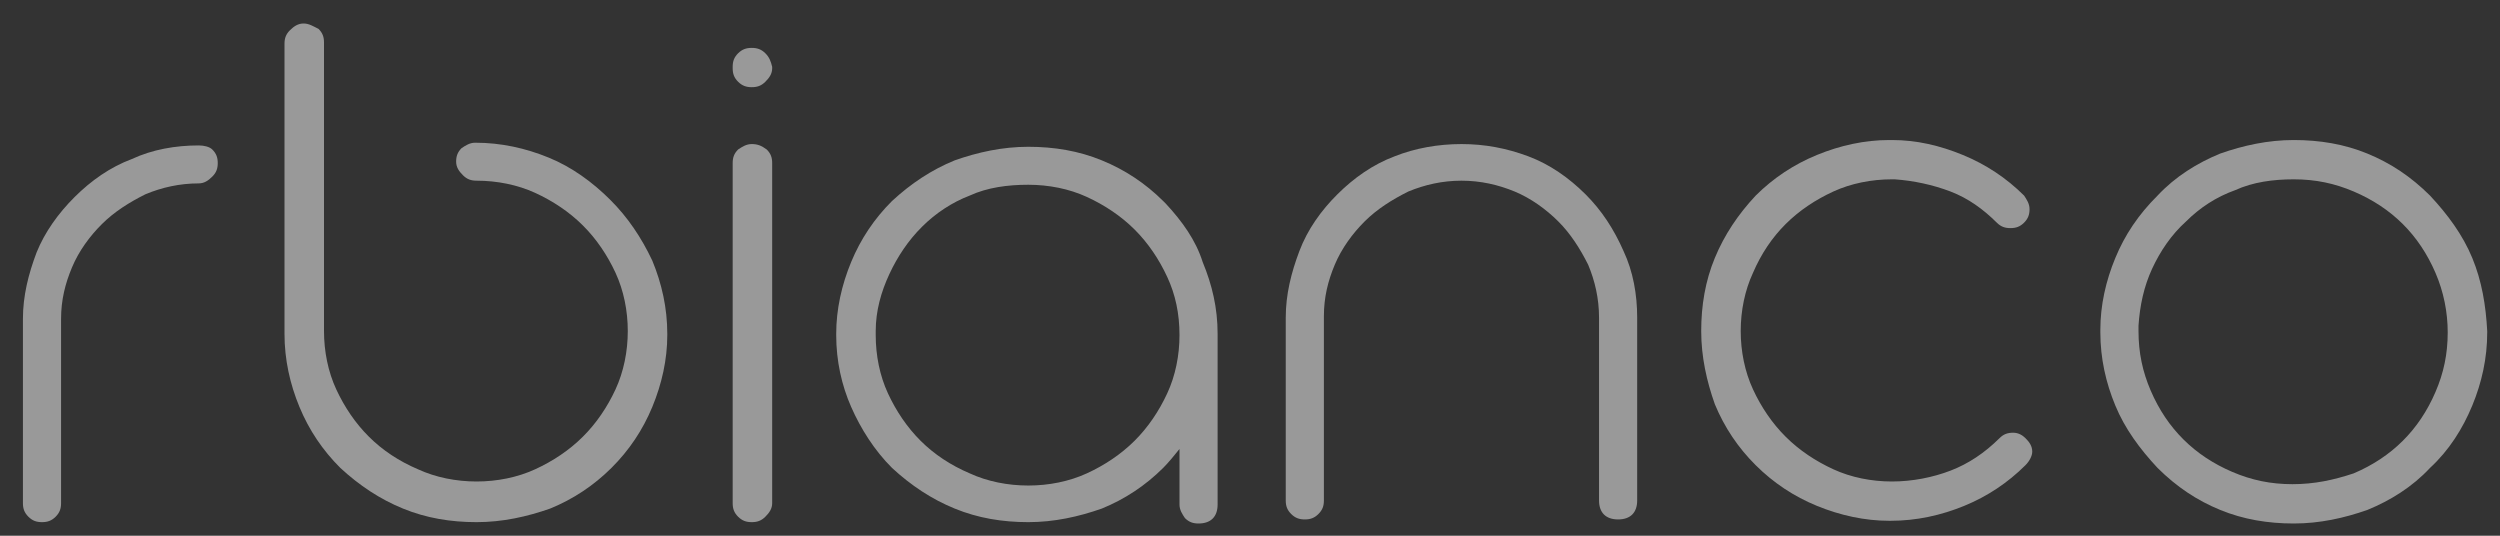
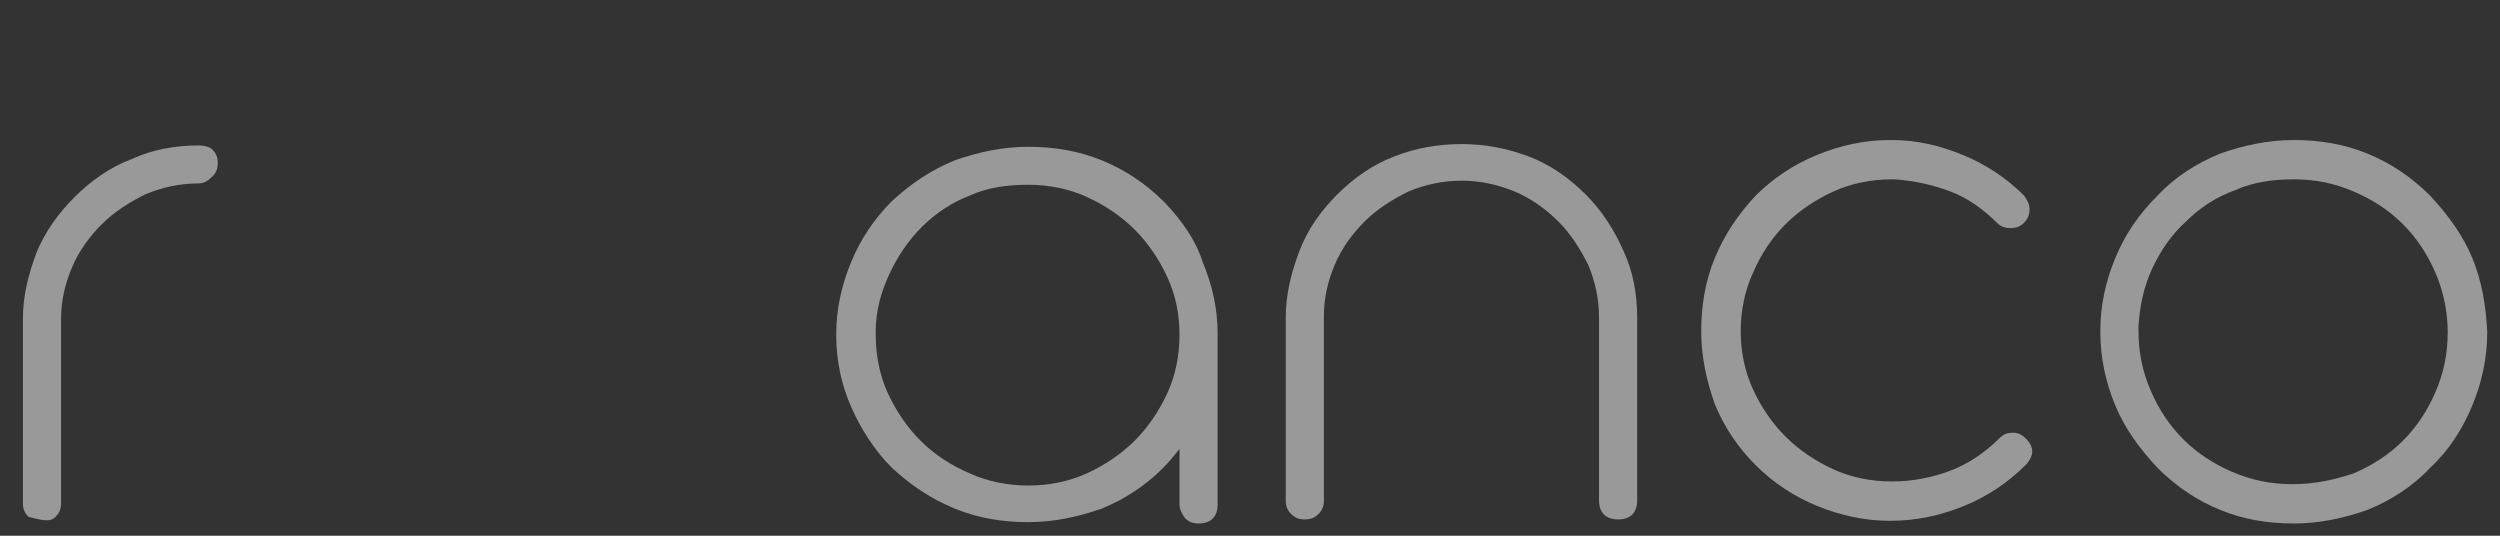
<svg xmlns="http://www.w3.org/2000/svg" width="70" height="15" viewBox="0 0 70 15" fill="none">
  <rect x="0" y="0" width="70" height="15" fill="#333333" stroke="none" />
  <g opacity="0.5">
    <path d="M32.644 5.704C32.644 5.704 32.606 5.666 32.568 5.628C32.072 5.135 31.5 4.755 30.851 4.49C30.203 4.224 29.516 4.11 28.792 4.11C28.067 4.11 27.38 4.262 26.732 4.49C26.084 4.755 25.511 5.135 24.977 5.628C24.482 6.121 24.1 6.69 23.833 7.335C23.566 7.98 23.414 8.663 23.414 9.346V9.384C23.414 10.105 23.566 10.788 23.833 11.395C24.1 12.002 24.482 12.609 24.977 13.102C25.511 13.595 26.084 13.975 26.732 14.24C27.38 14.506 28.067 14.62 28.792 14.62C29.516 14.62 30.203 14.468 30.851 14.24C31.5 13.975 32.072 13.595 32.568 13.102C32.72 12.95 32.873 12.761 33.026 12.571V14.127C33.026 14.278 33.102 14.392 33.178 14.506C33.292 14.62 33.407 14.658 33.559 14.658C33.903 14.658 34.093 14.468 34.093 14.127V9.346C34.093 8.625 33.941 7.98 33.674 7.335C33.483 6.728 33.102 6.197 32.644 5.704ZM33.026 9.384C33.026 9.953 32.911 10.522 32.682 11.015C32.453 11.509 32.148 11.964 31.767 12.343C31.385 12.723 30.928 13.026 30.432 13.254C29.936 13.482 29.364 13.595 28.792 13.595C28.22 13.595 27.647 13.482 27.152 13.254C26.618 13.026 26.16 12.723 25.778 12.343C25.397 11.964 25.092 11.509 24.863 11.015C24.634 10.522 24.52 9.953 24.52 9.384V9.27C24.52 8.701 24.672 8.17 24.901 7.677C25.13 7.183 25.435 6.728 25.817 6.349C26.198 5.969 26.656 5.666 27.152 5.476C27.647 5.248 28.22 5.173 28.792 5.173C29.364 5.173 29.936 5.286 30.432 5.514C30.928 5.742 31.385 6.045 31.767 6.425C32.148 6.804 32.453 7.259 32.682 7.753C32.911 8.246 33.026 8.777 33.026 9.384Z" fill="white" />
-     <path d="M5.563 4.072C4.914 4.072 4.266 4.186 3.694 4.452C3.084 4.679 2.55 5.059 2.092 5.514C1.634 5.969 1.253 6.501 1.024 7.07C0.795 7.677 0.642 8.284 0.642 8.929V14.089C0.642 14.24 0.681 14.354 0.795 14.468C0.909 14.582 1.024 14.62 1.176 14.62C1.329 14.62 1.443 14.582 1.558 14.468C1.672 14.354 1.71 14.24 1.71 14.089V9.043C1.71 9.005 1.71 8.967 1.71 8.929C1.71 8.398 1.825 7.942 2.016 7.487C2.206 7.032 2.511 6.614 2.855 6.273C3.198 5.931 3.618 5.666 4.075 5.438C4.533 5.248 5.029 5.135 5.563 5.135C5.715 5.135 5.83 5.059 5.944 4.945C6.059 4.831 6.097 4.717 6.097 4.566C6.097 4.414 6.059 4.3 5.944 4.186C5.868 4.11 5.715 4.072 5.563 4.072Z" fill="white" />
-     <path d="M17.082 5.59C16.586 5.097 16.014 4.679 15.366 4.414C14.717 4.148 14.03 3.996 13.306 3.996C13.153 3.996 13.039 4.072 12.924 4.148C12.81 4.262 12.772 4.376 12.772 4.528C12.772 4.679 12.848 4.793 12.963 4.907C13.077 5.021 13.191 5.059 13.344 5.059C13.916 5.059 14.488 5.173 14.984 5.4C15.48 5.628 15.938 5.931 16.319 6.311C16.701 6.69 17.006 7.146 17.235 7.639C17.463 8.132 17.578 8.701 17.578 9.27C17.578 9.839 17.463 10.408 17.235 10.902C17.006 11.395 16.701 11.85 16.319 12.229C15.938 12.609 15.48 12.912 14.984 13.14C14.488 13.368 13.916 13.482 13.344 13.482C12.772 13.482 12.2 13.368 11.704 13.14C11.17 12.912 10.712 12.609 10.331 12.229C9.949 11.85 9.644 11.395 9.415 10.902C9.186 10.408 9.072 9.839 9.072 9.27V1.189C9.072 1.037 9.034 0.923 8.919 0.809C8.767 0.734 8.652 0.658 8.5 0.658C8.347 0.658 8.233 0.734 8.118 0.847C8.004 0.961 7.966 1.075 7.966 1.227V9.346C7.966 10.067 8.118 10.75 8.385 11.395C8.652 12.04 9.034 12.609 9.53 13.102C10.064 13.595 10.636 13.975 11.284 14.24C11.933 14.506 12.619 14.62 13.344 14.62C14.069 14.62 14.755 14.468 15.404 14.24C16.052 13.975 16.624 13.595 17.12 13.102C17.616 12.609 17.997 12.04 18.264 11.395C18.531 10.75 18.684 10.067 18.684 9.384V9.346C18.684 8.625 18.531 7.942 18.264 7.297C17.959 6.652 17.578 6.083 17.082 5.59Z" fill="white" />
-     <path d="M21.049 4.034C20.896 4.034 20.782 4.11 20.667 4.186C20.553 4.3 20.515 4.414 20.515 4.566V14.089C20.515 14.24 20.553 14.354 20.667 14.468C20.782 14.582 20.896 14.62 21.049 14.62C21.201 14.62 21.316 14.582 21.43 14.468C21.545 14.354 21.621 14.24 21.621 14.089V4.566C21.621 4.414 21.583 4.3 21.468 4.186C21.316 4.072 21.201 4.034 21.049 4.034Z" fill="white" />
-     <path d="M21.43 1.492C21.316 1.379 21.201 1.341 21.049 1.341C20.896 1.341 20.782 1.379 20.667 1.492C20.553 1.606 20.515 1.72 20.515 1.872V1.91C20.515 2.062 20.553 2.175 20.667 2.289C20.782 2.403 20.896 2.441 21.049 2.441C21.201 2.441 21.316 2.403 21.43 2.289C21.545 2.175 21.621 2.062 21.621 1.91V1.872C21.583 1.72 21.545 1.606 21.43 1.492Z" fill="white" />
+     <path d="M5.563 4.072C4.914 4.072 4.266 4.186 3.694 4.452C3.084 4.679 2.55 5.059 2.092 5.514C1.634 5.969 1.253 6.501 1.024 7.07C0.795 7.677 0.642 8.284 0.642 8.929V14.089C0.642 14.24 0.681 14.354 0.795 14.468C1.329 14.62 1.443 14.582 1.558 14.468C1.672 14.354 1.71 14.24 1.71 14.089V9.043C1.71 9.005 1.71 8.967 1.71 8.929C1.71 8.398 1.825 7.942 2.016 7.487C2.206 7.032 2.511 6.614 2.855 6.273C3.198 5.931 3.618 5.666 4.075 5.438C4.533 5.248 5.029 5.135 5.563 5.135C5.715 5.135 5.83 5.059 5.944 4.945C6.059 4.831 6.097 4.717 6.097 4.566C6.097 4.414 6.059 4.3 5.944 4.186C5.868 4.11 5.715 4.072 5.563 4.072Z" fill="white" />
    <path d="M44.392 5.438C43.934 4.983 43.4 4.604 42.79 4.376C42.18 4.148 41.569 4.034 40.921 4.034C40.273 4.034 39.624 4.148 39.052 4.376C38.442 4.604 37.908 4.983 37.45 5.438C36.992 5.893 36.611 6.425 36.382 7.032C36.153 7.639 36.001 8.246 36.001 8.891V14.013C36.001 14.165 36.039 14.278 36.153 14.392C36.268 14.506 36.382 14.544 36.535 14.544C36.687 14.544 36.802 14.506 36.916 14.392C37.031 14.278 37.069 14.165 37.069 14.013V8.967C37.069 8.929 37.069 8.891 37.069 8.853C37.069 8.322 37.183 7.866 37.374 7.411C37.565 6.956 37.87 6.538 38.213 6.197C38.556 5.856 38.976 5.59 39.434 5.362C39.891 5.173 40.387 5.059 40.921 5.059C41.455 5.059 41.951 5.173 42.409 5.362C42.866 5.552 43.286 5.856 43.629 6.197C43.972 6.538 44.239 6.956 44.468 7.411C44.659 7.866 44.773 8.36 44.773 8.891V14.013C44.773 14.354 44.964 14.544 45.307 14.544C45.651 14.544 45.841 14.354 45.841 14.013V8.891C45.841 8.246 45.727 7.601 45.46 7.032C45.193 6.425 44.85 5.893 44.392 5.438Z" fill="white" />
    <path d="M56.369 12.116C56.216 12.116 56.102 12.154 55.987 12.268C55.568 12.685 55.11 12.988 54.614 13.178C54.118 13.368 53.546 13.482 52.974 13.482C52.402 13.482 51.83 13.368 51.334 13.14C50.838 12.912 50.38 12.609 49.999 12.229C49.618 11.85 49.312 11.395 49.084 10.902C48.855 10.408 48.74 9.839 48.74 9.27C48.74 8.701 48.855 8.132 49.084 7.639C49.312 7.108 49.618 6.652 49.999 6.273C50.38 5.893 50.838 5.59 51.334 5.362C51.83 5.135 52.402 5.021 52.974 5.021H53.05C53.584 5.059 54.118 5.173 54.614 5.362C55.11 5.552 55.53 5.856 55.911 6.235C56.026 6.349 56.14 6.387 56.292 6.387C56.445 6.387 56.559 6.349 56.674 6.235C56.788 6.121 56.827 6.007 56.827 5.856C56.827 5.704 56.75 5.59 56.674 5.476C56.178 4.983 55.606 4.604 54.958 4.338C54.309 4.072 53.661 3.921 52.974 3.921H52.898C52.211 3.921 51.525 4.072 50.876 4.338C50.228 4.604 49.656 4.983 49.16 5.476C48.664 6.007 48.283 6.576 48.016 7.221C47.749 7.866 47.634 8.549 47.634 9.27C47.634 9.991 47.787 10.674 48.016 11.319C48.283 11.964 48.664 12.533 49.16 13.026C49.656 13.52 50.228 13.899 50.876 14.165C51.525 14.43 52.211 14.582 52.898 14.582H52.936C53.661 14.582 54.347 14.43 54.996 14.165C55.644 13.899 56.216 13.52 56.712 13.026C56.827 12.912 56.903 12.761 56.903 12.647C56.903 12.495 56.827 12.381 56.712 12.268C56.636 12.192 56.521 12.116 56.369 12.116Z" fill="white" />
    <path d="M69.223 7.221C68.956 6.576 68.536 6.007 68.04 5.476C67.507 4.945 66.934 4.566 66.286 4.3C65.638 4.034 64.951 3.921 64.226 3.921C63.502 3.921 62.815 4.072 62.166 4.3C61.518 4.566 60.908 4.945 60.412 5.476C59.878 6.007 59.496 6.576 59.23 7.221C58.962 7.866 58.81 8.549 58.81 9.232V9.308C58.81 10.029 58.962 10.712 59.23 11.357C59.496 12.002 59.916 12.571 60.412 13.102C60.946 13.633 61.518 14.013 62.166 14.278C62.815 14.544 63.502 14.658 64.226 14.658C64.951 14.658 65.638 14.506 66.286 14.278C66.934 14.013 67.545 13.633 68.04 13.102C68.575 12.609 68.956 12.002 69.223 11.357C69.49 10.712 69.642 10.029 69.642 9.308V9.27C69.604 8.549 69.49 7.866 69.223 7.221ZM64.188 13.557C63.578 13.557 63.044 13.444 62.51 13.216C61.976 12.988 61.518 12.685 61.137 12.305C60.755 11.926 60.45 11.471 60.221 10.94C59.992 10.408 59.878 9.877 59.878 9.27V9.118C59.916 8.549 60.031 8.018 60.259 7.525C60.488 7.032 60.793 6.576 61.213 6.197C61.594 5.818 62.052 5.514 62.586 5.324C63.082 5.097 63.654 5.021 64.226 5.021C64.837 5.021 65.371 5.135 65.904 5.362C66.439 5.59 66.896 5.893 67.278 6.273C67.659 6.652 67.964 7.108 68.193 7.639C68.422 8.17 68.536 8.739 68.536 9.308C68.536 9.915 68.422 10.446 68.193 10.977C67.964 11.509 67.659 11.964 67.278 12.343C66.896 12.723 66.439 13.026 65.904 13.254C65.332 13.444 64.798 13.557 64.188 13.557Z" fill="white" />
  </g>
</svg>